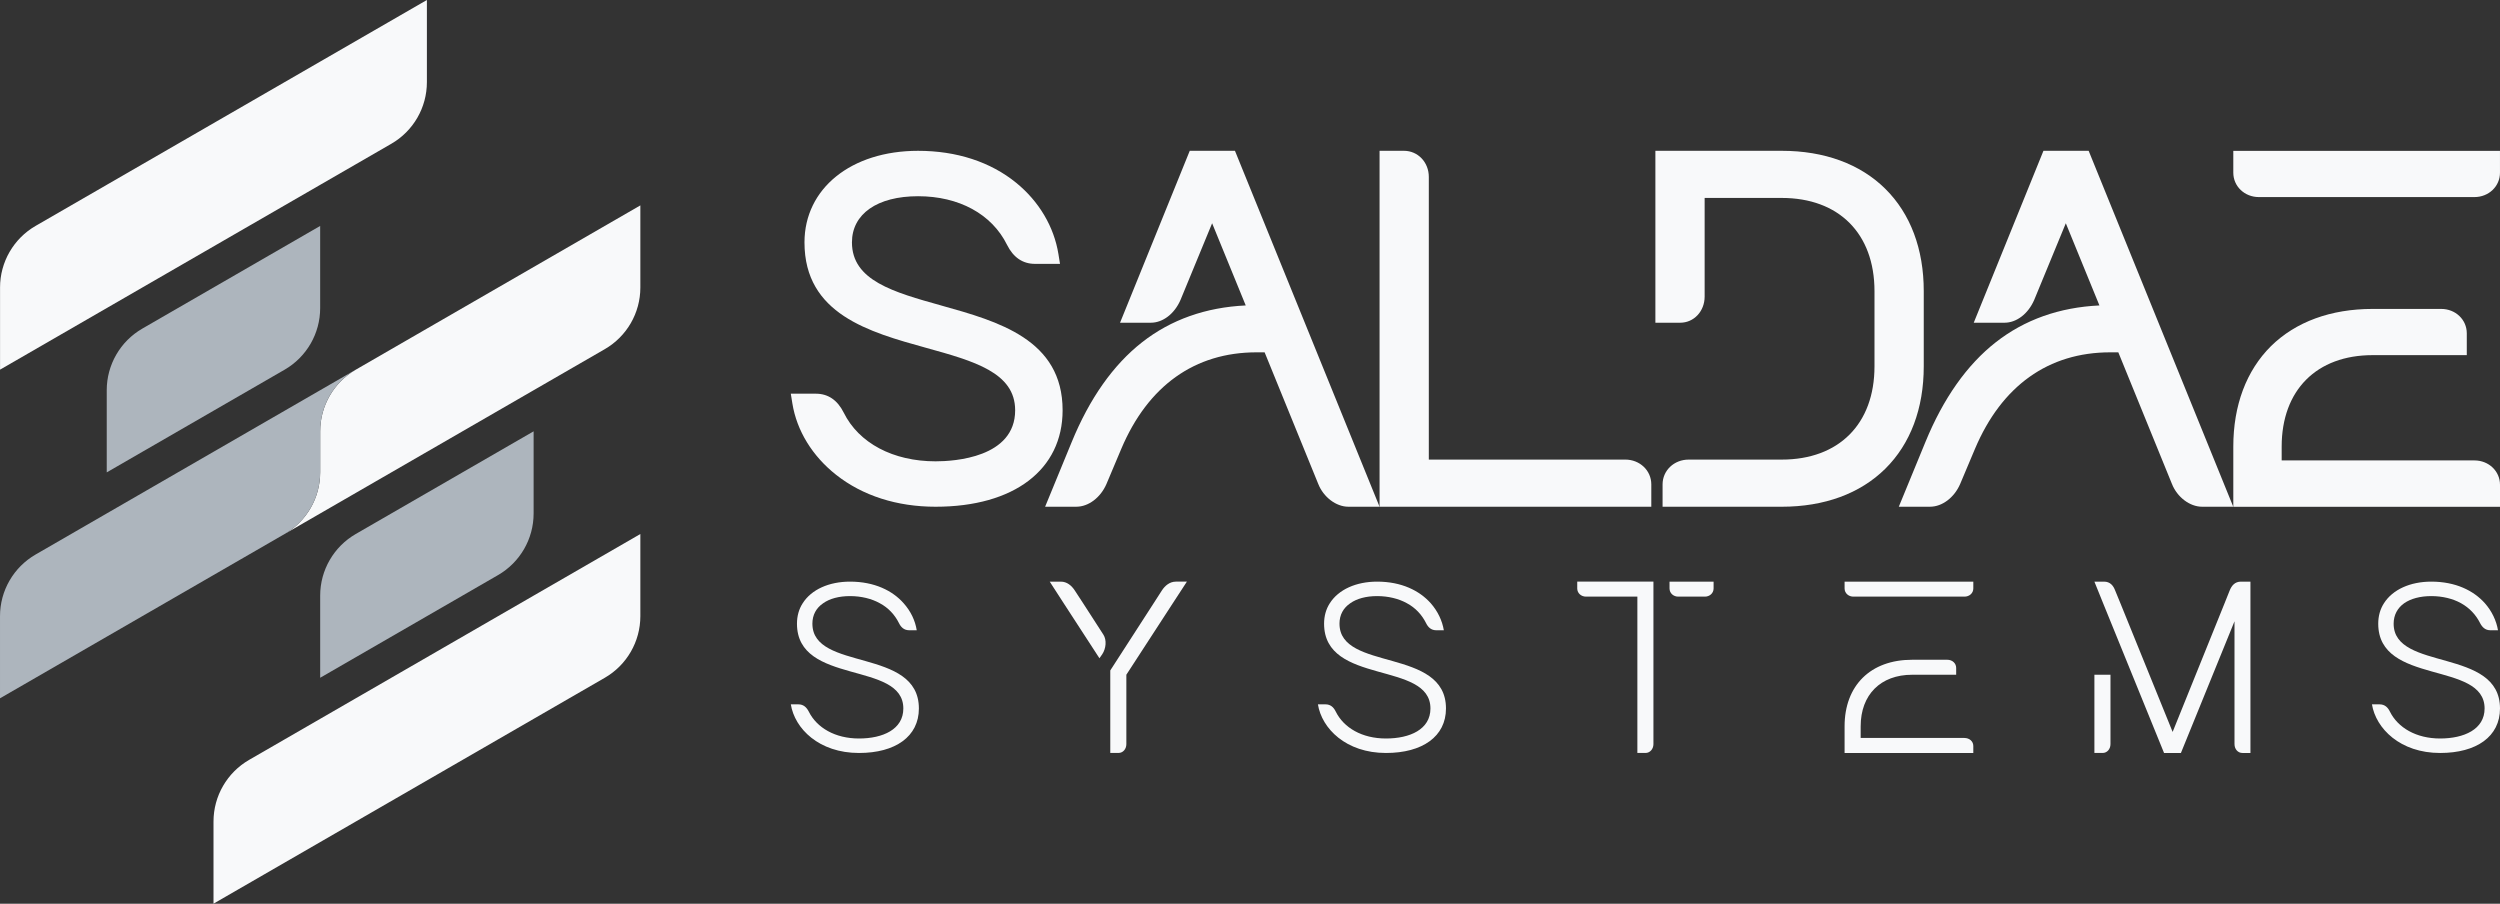
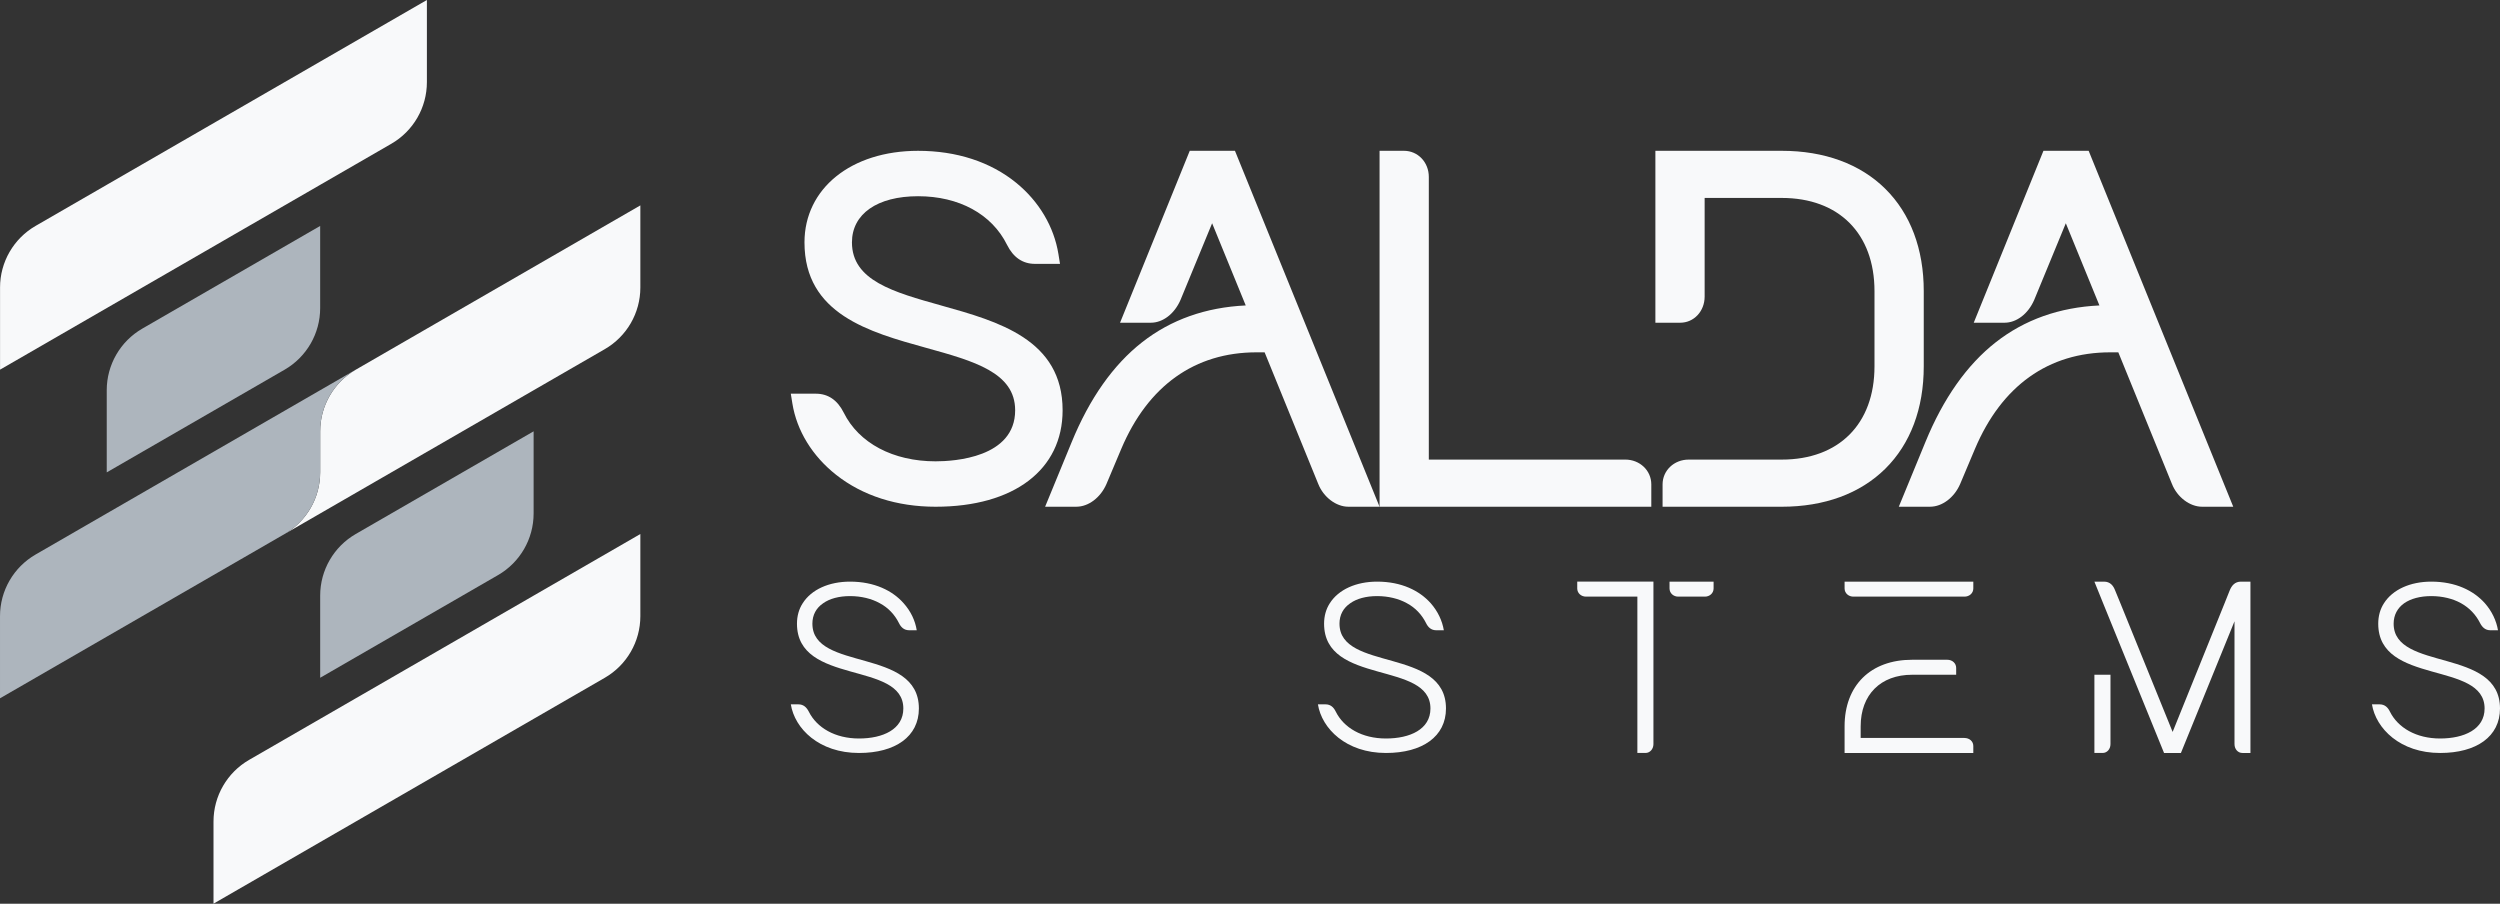
<svg xmlns="http://www.w3.org/2000/svg" id="Calque_1" data-name="Calque 1" viewBox="0 0 1794.37 648.64">
  <rect x="0" y="0" width="1794.37" height="648.64" fill="#333333" stroke="none" />
  <defs>
    <style>      .cls-1 {        fill: #adb5bd;      }      .cls-1, .cls-2 {        stroke-width: 0px;      }      .cls-2 {        fill: #f8f9fa;      }    </style>
  </defs>
  <g>
    <path class="cls-2" d="M1718.03,447.66c0-6.25,2.79-11.34,7.6-14.71,4.71-3.27,11.44-5.1,19.42-5.1s15.48,1.83,21.34,5.1c6.06,3.37,10.67,8.27,13.65,14.23,1.54,2.98,3.75,5.19,7.4,5.19h5.48c-1.15-6.83-4.33-13.65-9.42-19.42-8.08-9.04-20.96-15.48-38.46-15.48-15.09,0-27.69,5.67-33.94,15.48-2.69,4.13-4.13,9.13-4.13,14.71,0,44.42,76.34,26.53,76.34,60.86,0,15-14.81,21.54-31.92,21.54s-30.28-7.69-36.05-19.32c-1.44-2.98-3.65-5.19-7.4-5.19h-5.48c2.88,17.4,20.29,34.9,48.94,34.9,26.15,0,42.97-11.83,42.97-31.92,0-44.03-76.34-26.44-76.34-60.86Z" />
    <path class="cls-2" d="M1503.25,484.29v56.15h5.87c3.27,0,5.67-2.79,5.67-6.35v-49.8h-11.54ZM1608.43,417.47c-4.33,0-6.63,2.79-8.08,6.35l-3.65,9.13-37.3,92.39-37.5-92.39-3.75-9.13c-1.34-3.56-3.65-6.35-7.98-6.35h-6.92l6.25,15.48,43.74,107.49h12.11l38.46-94.51v88.16c0,3.56,2.4,6.35,5.67,6.35h5.77v-122.96h-6.83Z" />
    <path class="cls-2" d="M1410,529.67h-74.51v-8.36c0-22.69,14.32-37.01,36.92-37.01h31.63v-4.9c0-3.36-2.79-5.86-6.35-5.86h-25.28c-29.8,0-48.46,18.46-48.46,47.78v19.13h92.39v-5c0-3.37-2.79-5.77-6.35-5.77ZM1323.95,417.47v4.9c0,3.36,2.79,5.86,6.34,5.86h79.7c3.56,0,6.35-2.5,6.35-5.86v-4.9h-92.39Z" />
    <path class="cls-2" d="M1198.3,417.47v4.9c0,3.36,2.79,5.86,6.25,5.86h19.13c3.46,0,6.25-2.5,6.25-5.86v-4.9h-31.63ZM1132.06,417.47v4.9c0,3.36,2.79,5.86,6.34,5.86h36.82v112.2h5.86c3.17,0,5.67-2.79,5.67-6.35v-116.62h-54.7Z" />
    <path class="cls-2" d="M961.41,447.66c0-6.35,2.79-11.34,7.79-14.71,4.62-3.27,11.25-5.1,19.23-5.1s15.48,1.83,21.34,5.1c6.15,3.27,10.77,8.27,13.75,14.23,1.44,2.98,3.65,5.19,7.31,5.19h5.48c-1.15-6.83-4.33-13.65-9.42-19.42-8.08-9.04-20.96-15.48-38.46-15.48-15.09,0-27.69,5.67-33.94,15.48-2.69,4.13-4.13,9.13-4.13,14.71,0,44.42,76.34,26.53,76.34,60.86,0,15-14.71,21.54-31.92,21.54s-30.28-7.69-36.05-19.32c-1.44-2.98-3.65-5.19-7.31-5.19h-5.48c2.79,17.4,20.19,34.9,48.84,34.9,26.15,0,43.07-11.83,43.07-31.92,0-44.03-76.43-26.44-76.43-60.86Z" />
-     <path class="cls-2" d="M843.92,417.47c-4.23,0-7.69,2.79-10,6.35l-5.87,9.13-31.15,48.26v59.22h5.87c3.27,0,5.67-2.79,5.67-6.35v-49.8l33.36-51.34,10.09-15.48h-7.98ZM791.91,455.45l-14.52-22.5-5.96-9.13c-2.31-3.56-5.67-6.35-10-6.35h-7.98l10,15.48,25.67,39.51,2.02-2.88c2.69-4.04,3.36-10.19.77-14.13Z" />
    <path class="cls-2" d="M583.09,447.66c0-6.35,2.79-11.34,7.79-14.71,4.61-3.27,11.25-5.1,19.23-5.1s15.48,1.83,21.34,5.1c6.15,3.27,10.77,8.27,13.75,14.23,1.44,2.98,3.65,5.19,7.4,5.19h5.38c-1.06-6.83-4.23-13.65-9.42-19.42-7.98-9.04-20.96-15.48-38.46-15.48-15.09,0-27.69,5.67-33.94,15.48-2.69,4.13-4.13,9.13-4.13,14.71,0,44.42,76.34,26.53,76.34,60.86,0,15-14.71,21.54-31.82,21.54s-30.28-7.69-36.05-19.32c-1.54-2.98-3.75-5.19-7.4-5.19h-5.48c2.79,17.4,20.19,34.9,48.93,34.9,26.15,0,42.98-11.83,42.98-31.92,0-44.03-76.43-26.44-76.43-60.86Z" />
  </g>
  <g>
-     <path class="cls-2" d="M1602.95,108.28v15.67c0,9.81,8.08,17.5,18.36,17.5h154.69c10.29,0,18.36-7.69,18.36-17.5v-15.67h-191.42ZM1776.01,330.46h-138.35v-9.9c0-40.47,25-65.66,65.28-65.66h67.59v-15.67c0-9.81-8.08-17.5-18.36-17.5h-49.23c-29.99,0-55.18,9.23-72.97,26.73-17.69,17.59-27.02,42.49-27.02,72.11v43.17h191.42v-15.77c0-9.81-8.08-17.5-18.36-17.5Z" />
    <path class="cls-2" d="M1466.68,108.24l-50.03,123.39h22.09c8.62,0,16.97-6.37,21.3-16.34l22.7-55.05,24.12,58.99c-28.69,1.35-53.68,10.21-74.35,26.39-20.73,16.22-37.75,40.37-50.59,71.74l-19.05,46.33h22.44c8.67,0,17.34-6.52,21.58-16.29l10.62-25.19c19.18-45.35,52.76-69.33,97.12-69.33h5.79l38.45,94.37c3.73,9.53,12.83,16.45,21.64,16.45h22.4l-103.78-255.46h-32.46Z" />
    <path class="cls-2" d="M1380.77,208.95c0-30.19-9.54-55.58-27.6-73.43-18.05-17.85-43.76-27.28-74.33-27.28h-90.69v123.39h17.83c9.83,0,17.52-8.23,17.52-18.74v-70.82h55.34c41.06,0,66.57,25.62,66.57,66.88v54.04c0,41.25-25.51,66.88-66.57,66.88h-66.79c-10.51,0-18.74,7.83-18.74,17.83v16.01h85.53c30.57,0,56.27-9.43,74.33-27.28,18.05-17.85,27.6-43.24,27.6-73.43v-54.04Z" />
    <path class="cls-2" d="M1166.48,329.87h-140.95V126.98c0-10.51-7.83-18.74-17.83-18.74h-17.52v255.46h195.04v-16.01c0-10-8.23-17.83-18.74-17.83Z" />
    <path class="cls-2" d="M853.94,108.24l-50.03,123.39h22.09c8.62,0,16.97-6.37,21.3-16.34l22.7-55.05,24.12,58.99c-28.69,1.35-53.68,10.21-74.35,26.39-20.73,16.22-37.75,40.37-50.59,71.74l-19.05,46.33h22.44c8.67,0,17.34-6.52,21.58-16.29l10.62-25.19c19.18-45.35,52.76-69.33,97.12-69.33h5.79l38.45,94.37c3.73,9.53,12.83,16.45,21.64,16.45h22.4l-103.78-255.46h-32.46Z" />
    <path class="cls-2" d="M675.7,219.3c-34.46-9.63-64.22-17.95-64.22-45.33,0-20.44,18.19-33.13,47.46-33.13s52.92,12.73,63.89,34.96c4.51,9.02,11.25,13.59,20.04,13.59h17.94l-1.13-7.02c-3.17-19.66-13.94-37.84-30.35-51.19-18.43-15-42.78-22.93-70.4-22.93-48,0-81.52,27.03-81.52,65.73,0,51.49,46.44,64.35,87.41,75.71,34.23,9.49,63.8,17.68,63.8,44.79,0,34-43.71,36.64-57.11,36.64-30.48,0-55.13-13.06-65.94-34.96-4.51-9.02-11.25-13.59-20.04-13.59h-17.94l1.13,7.02c3.15,19.54,14.31,37.74,31.44,51.25,18.98,14.96,43.65,22.87,71.35,22.87,56.24,0,91.17-26.53,91.17-69.23,0-50.85-46.22-63.77-86.99-75.17Z" />
  </g>
  <g>
    <path class="cls-2" d="M459.61,383.29v58.97c0,9.12-2.43,17.9-6.84,25.53-4.41,7.63-10.79,14.13-18.69,18.69l-25.53,14.74-25.53,14.74h0s-25.53,14.74-25.53,14.74h0s0,0,0,0l-25.53,14.74-25.53,14.74-25.53,14.74-25.53,14.74h0s0,0,0,0l-25.53,14.74-25.53,14.74-25.53,14.74-25.53,14.74v-58.97c0-9.12,2.43-17.9,6.84-25.53,4.41-7.63,10.79-14.13,18.69-18.69l25.53-14.74,25.53-14.74h0s25.53-14.74,25.53-14.74h0s25.53-14.74,25.53-14.74l25.53-14.74,25.53-14.74,25.53-14.74h0s25.53-14.74,25.53-14.74l25.53-14.74,25.53-14.74,25.53-14.74Z" />
-     <path class="cls-1" d="M383,309.58v58.97c0,9.12-2.43,17.9-6.84,25.53-4.41,7.63-10.79,14.13-18.69,18.69h0s0,0,0,0l-25.53,14.74-25.53,14.74h0s-51.07,29.48-51.07,29.48h0s0,0,0,0l-25.53,14.74v-58.97c0-9.12,2.43-17.9,6.84-25.53,4.41-7.63,10.79-14.13,18.69-18.69l25.53-14.74,25.53-14.74,25.53-14.74h0s51.07-29.48,51.07-29.48Z" />
+     <path class="cls-1" d="M383,309.58v58.97c0,9.12-2.43,17.9-6.84,25.53-4.41,7.63-10.79,14.13-18.69,18.69h0s0,0,0,0l-25.53,14.74-25.53,14.74h0s-51.07,29.48-51.07,29.48h0s0,0,0,0l-25.53,14.74v-58.97c0-9.12,2.43-17.9,6.84-25.53,4.41-7.63,10.79-14.13,18.69-18.69l25.53-14.74,25.53-14.74,25.53-14.74s51.07-29.48,51.07-29.48Z" />
    <path class="cls-2" d="M459.61,147.42v58.97c0,9.12-2.43,17.9-6.84,25.53-4.41,7.63-10.79,14.13-18.69,18.69h0s-51.07,29.48-51.07,29.48h0s-25.54,14.75-25.54,14.75l-25.53,14.74h0s-51.07,29.48-51.07,29.48h0s-25.53,14.74-25.53,14.74h0s-12.63,7.29-12.63,7.29l-12.9,7.45-19.43,11.22-6.1,3.52h0c7.9-4.56,14.28-11.06,18.69-18.69,4.41-7.64,6.84-16.41,6.84-25.53v-29.49c0-9.12,2.43-17.89,6.84-25.53,4.37-7.57,10.69-14.03,18.51-18.58l.12-.07s.04-.03.07-.04l2.96-1.71,48.11-27.78,76.6-44.22,76.6-44.23Z" />
    <path class="cls-1" d="M255.15,265.46c-7.82,4.56-14.13,11.01-18.51,18.58-4.41,7.64-6.84,16.41-6.84,25.53v29.49c0,9.12-2.43,17.9-6.84,25.53-4.41,7.63-10.79,14.13-18.69,18.69h0s-51.07,29.49-51.07,29.49l-25.53,14.74h0s-3.1,1.79-3.1,1.79l-47.97,27.69-25.53,14.74-25.53,14.74h0s-25.53,14.74-25.53,14.74v-58.97c0-9.12,2.43-17.9,6.84-25.53,4.41-7.63,10.79-14.13,18.69-18.69l51.07-29.49h0s114.9-66.34,114.9-66.34l38.3-22.11,25.35-14.64Z" />
    <path class="cls-1" d="M229.8,162.16v58.97c0,9.12-2.43,17.9-6.84,25.53-4.41,7.63-10.79,14.13-18.69,18.69h0s0,0,0,0l-25.53,14.74-25.53,14.74h0s-51.07,29.48-51.07,29.48h0s0,0,0,0l-25.53,14.74v-58.97c0-9.12,2.43-17.9,6.84-25.53,4.41-7.63,10.79-14.13,18.69-18.69l25.53-14.74,25.53-14.74,25.53-14.74h0s51.07-29.48,51.07-29.48Z" />
    <path class="cls-2" d="M306.4,0v58.97c0,9.12-2.43,17.9-6.84,25.53-4.41,7.63-10.79,14.13-18.69,18.69l-25.53,14.74-25.53,14.74h0s-25.53,14.74-25.53,14.74h0s0,0,0,0l-25.53,14.74-25.53,14.74-25.53,14.74-25.53,14.74h0s0,0,0,0l-25.53,14.74-25.53,14.74-25.53,14.74-25.53,14.74v-58.97c0-9.12,2.43-17.9,6.84-25.53,4.41-7.63,10.79-14.13,18.69-18.69l25.53-14.74,25.53-14.74h0s25.53-14.74,25.53-14.74h0s25.53-14.74,25.53-14.74l25.53-14.74,25.53-14.74,25.53-14.74h0s25.53-14.74,25.53-14.74l25.53-14.74,25.53-14.74,25.53-14.74Z" />
  </g>
</svg>